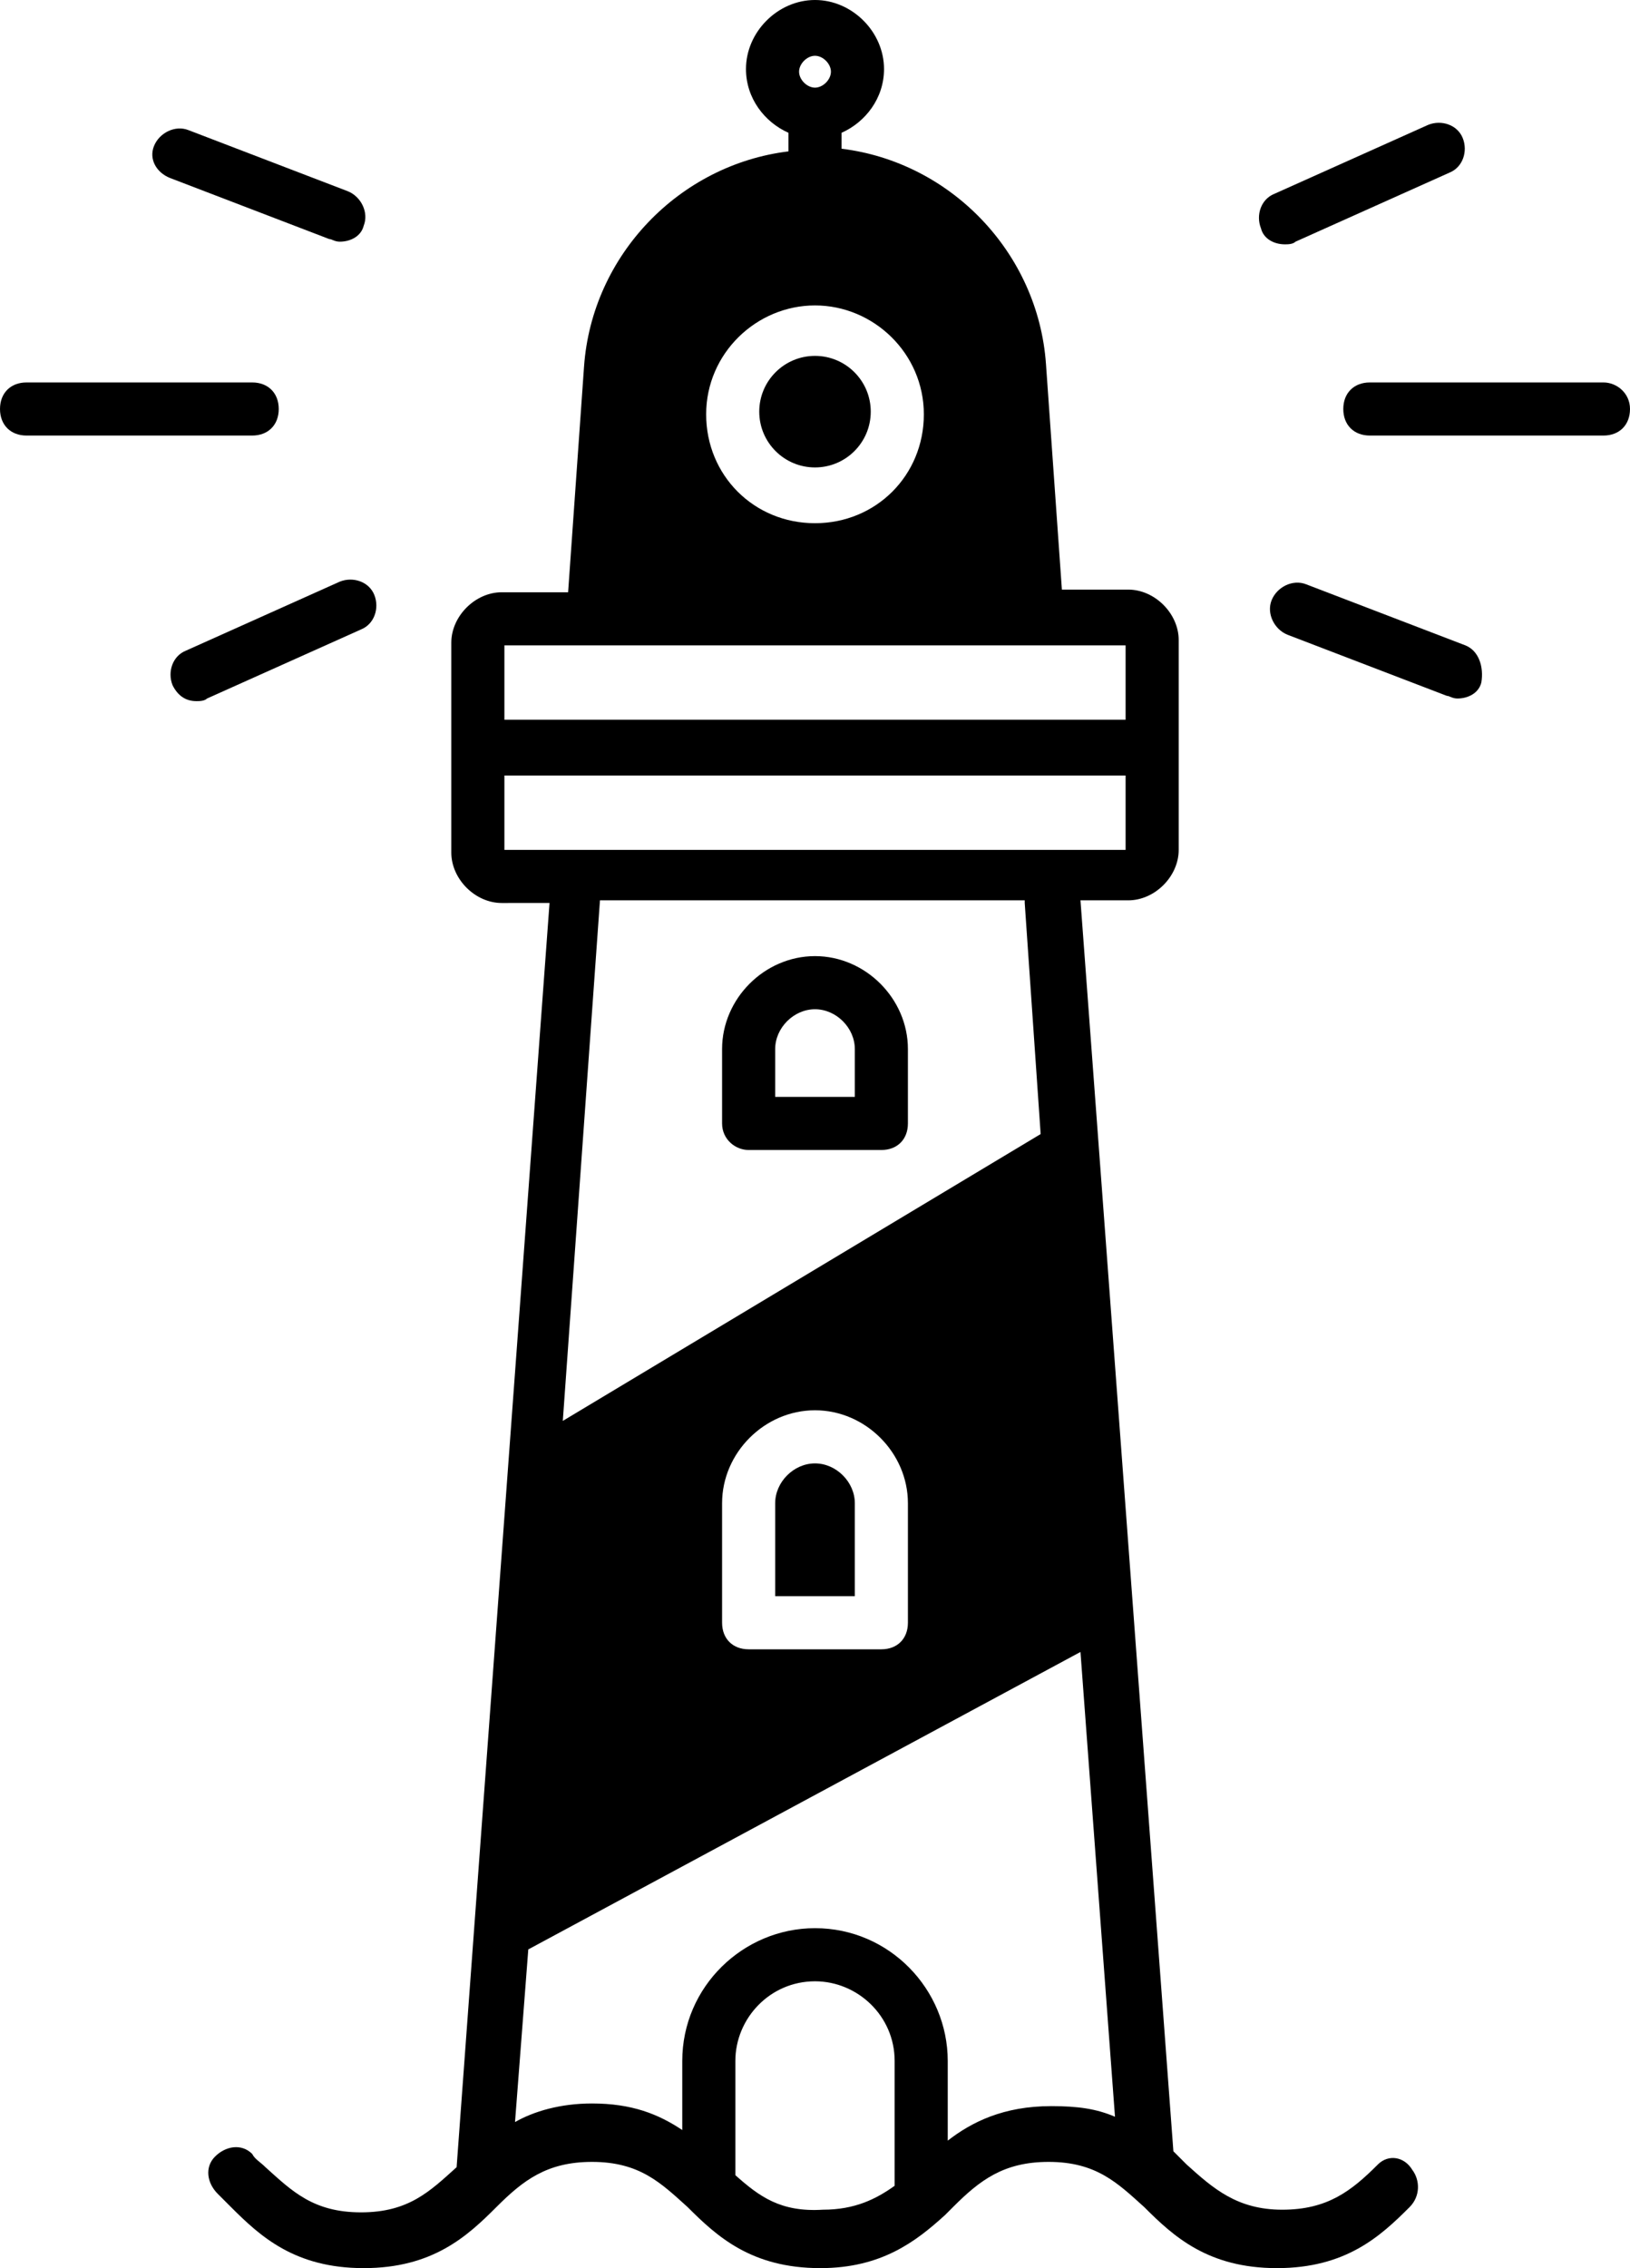
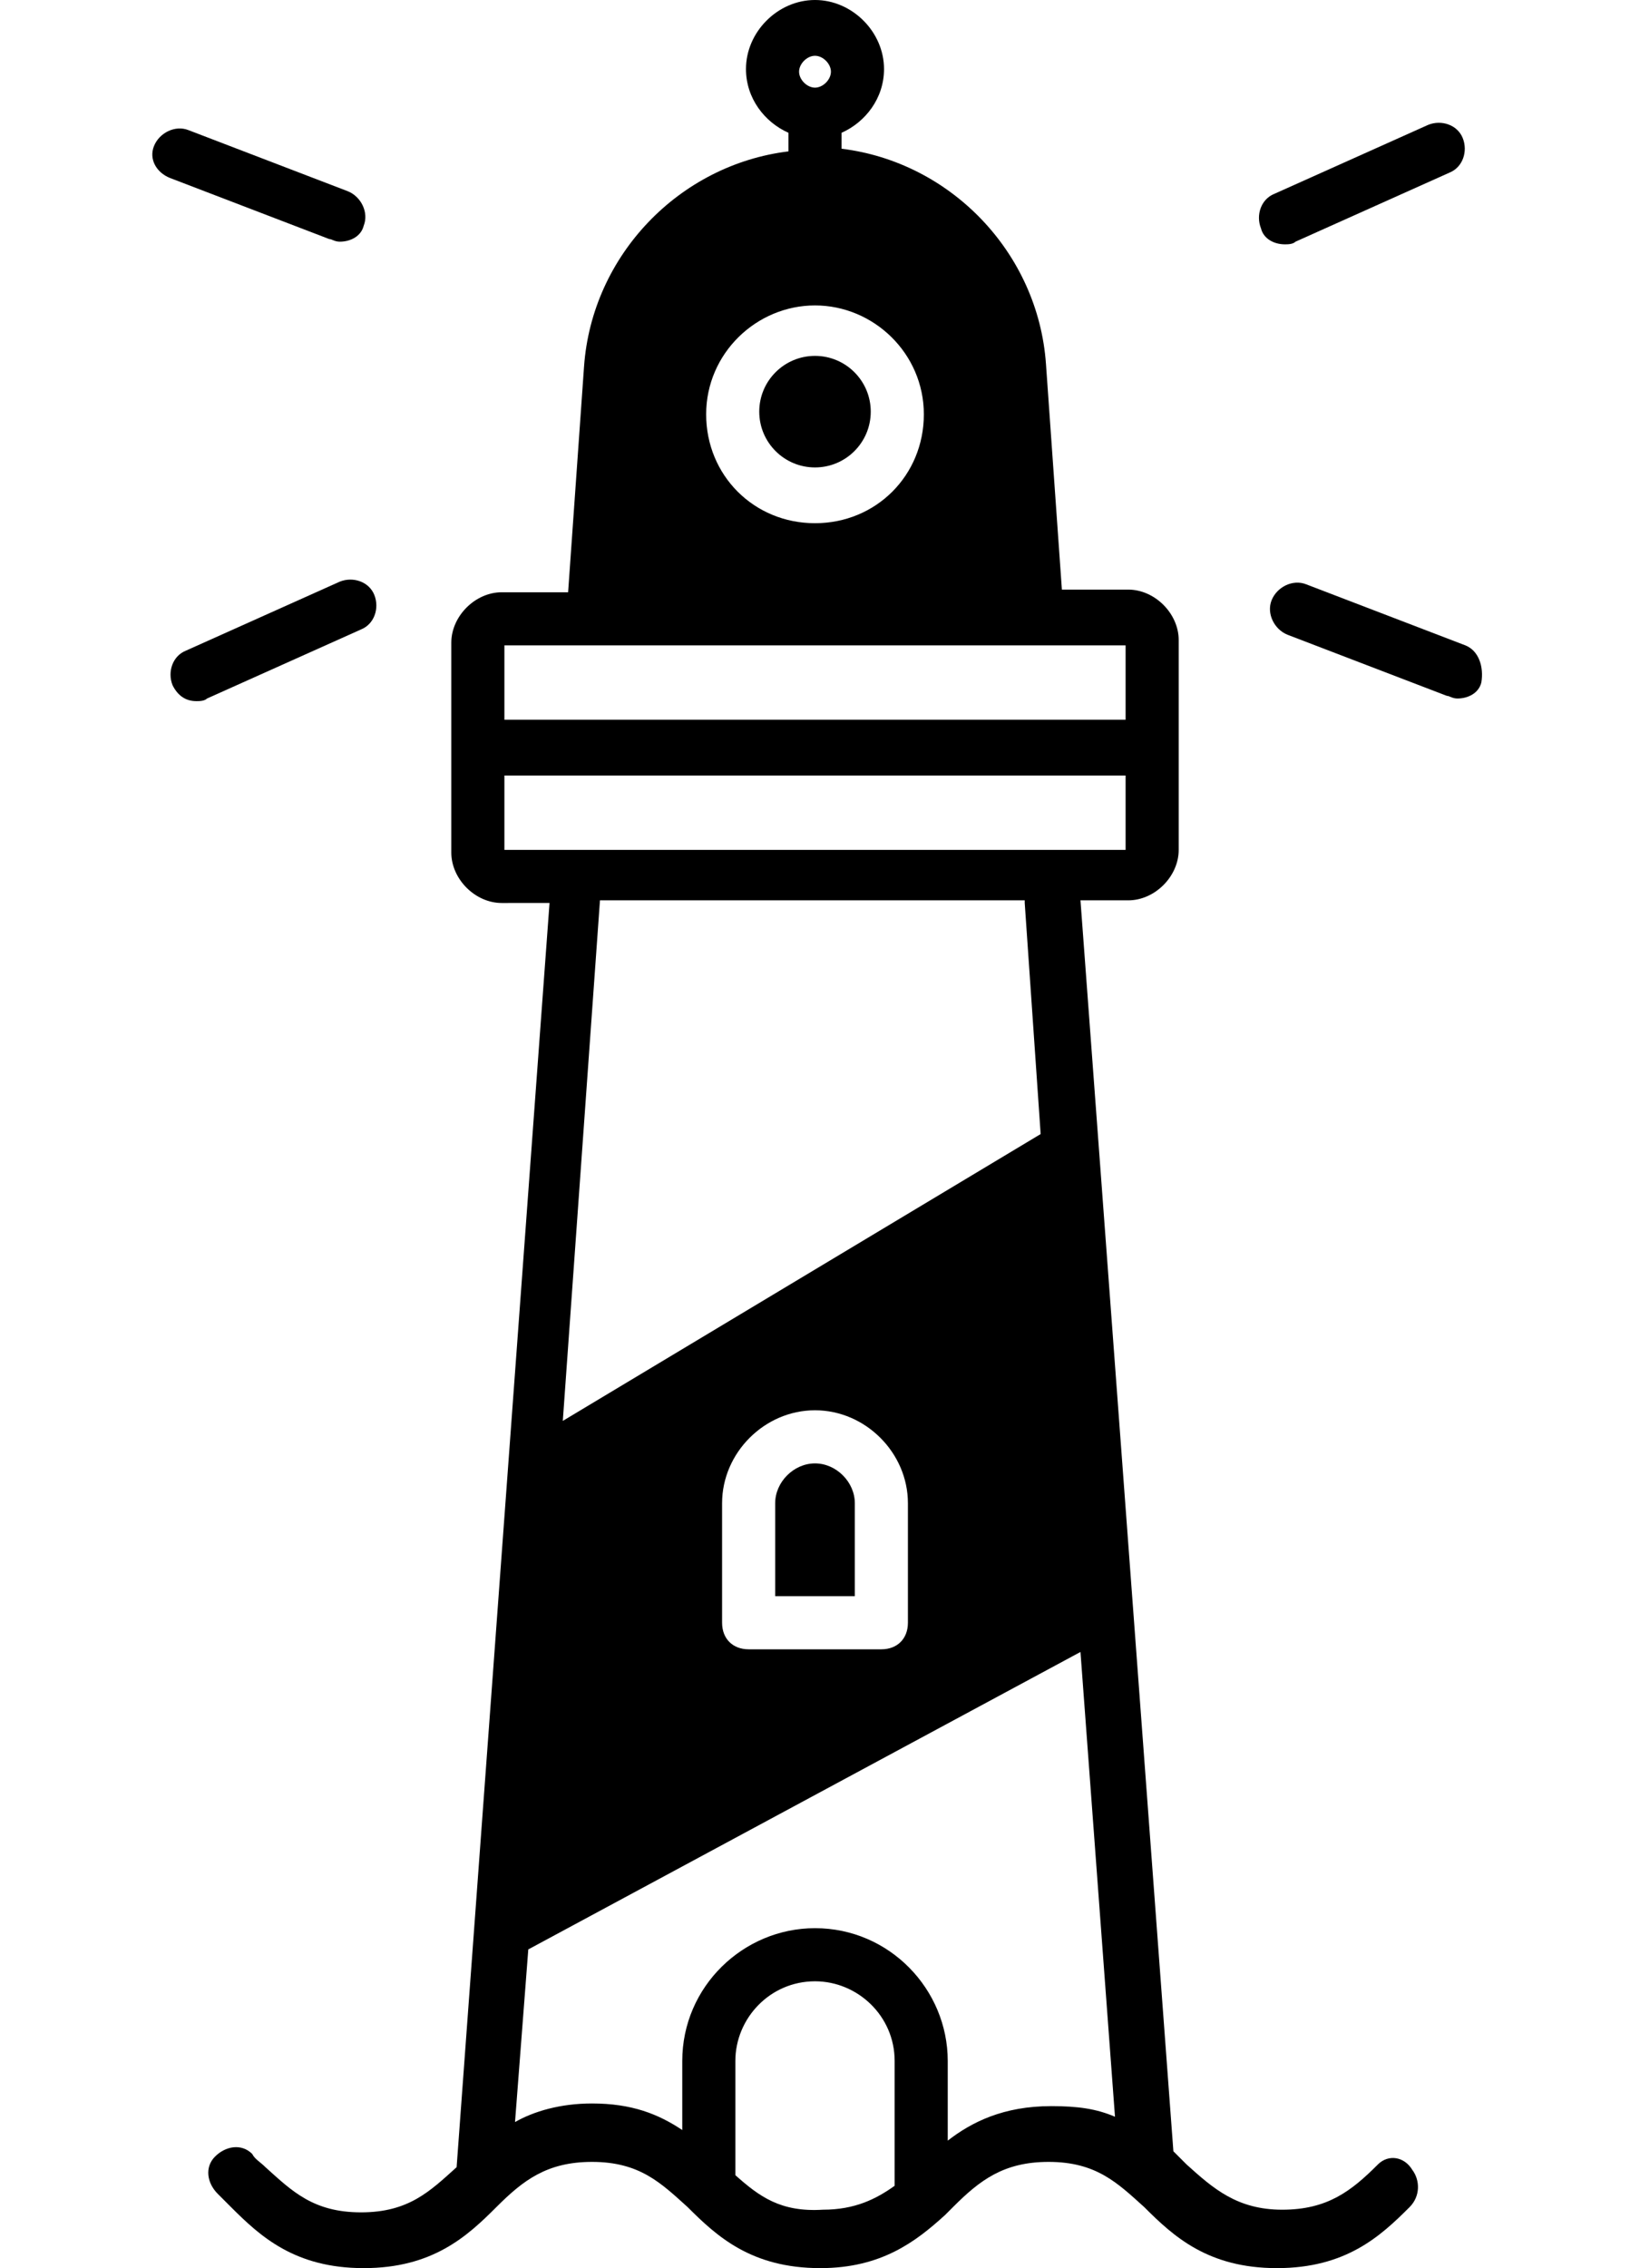
<svg xmlns="http://www.w3.org/2000/svg" xmlns:ns1="http://sodipodi.sourceforge.net/DTD/sodipodi-0.dtd" xmlns:ns2="http://www.inkscape.org/namespaces/inkscape" version="1.1" x="0px" y="0px" viewBox="0 0 61.4 85.4" xml:space="preserve" id="svg28" ns1:docname="noun_419734_cc.svg" width="61.4" height="85.4" ns2:version="0.92.1 r15371">
  <defs id="defs32" />
  <ns1:namedview pagecolor="#ffffff" bordercolor="#666666" borderopacity="1" objecttolerance="10" gridtolerance="10" guidetolerance="10" ns2:pageopacity="0" ns2:pageshadow="2" ns2:window-width="1162" ns2:window-height="888" id="namedview30" showgrid="false" fit-margin-top="0" fit-margin-left="0" fit-margin-right="0" fit-margin-bottom="0" ns2:zoom="3.776" ns2:cx="-7.8347693" ns2:cy="37.329874" ns2:window-x="0" ns2:window-y="0" ns2:window-maximized="0" ns2:current-layer="svg28" />
  <g id="g22" transform="translate(-19.3,-7.3)">
    <path d="m 71.2,88.8 c -1,1 -1.9,1.7 -3.6,1.7 -1.7,0 -2.6,-0.8 -3.6,-1.7 -0.2,-0.2 -0.3,-0.3 -0.5,-0.5 L 60,41.2 h 1.8 c 1,0 1.9,-0.9 1.9,-1.9 v -7.9 c 0,-1 -0.9,-1.9 -1.9,-1.9 H 59.3 L 58.7,21 C 58.4,16.8 55.1,13.4 51,12.9 v -0.6 c 0.9,-0.4 1.6,-1.3 1.6,-2.4 0,-1.4 -1.2,-2.6 -2.6,-2.6 -1.4,0 -2.6,1.2 -2.6,2.6 0,1.1 0.7,2 1.6,2.4 V 13 c -4.1,0.5 -7.4,3.9 -7.7,8.1 l -0.6,8.5 h -2.5 c -1,0 -1.9,0.9 -1.9,1.9 v 7.9 c 0,1 0.9,1.9 1.9,1.9 H 40 l -3.5,47.6 c -1,0.9 -1.8,1.7 -3.6,1.7 -1.8,0 -2.6,-0.8 -3.6,-1.7 -0.2,-0.2 -0.4,-0.3 -0.5,-0.5 -0.4,-0.4 -1,-0.3 -1.4,0.1 -0.4,0.4 -0.3,1 0.1,1.4 0.2,0.2 0.3,0.3 0.5,0.5 1.1,1.1 2.4,2.3 5,2.3 2.6,0 3.9,-1.2 5,-2.3 1,-1 1.9,-1.7 3.6,-1.7 1.8,0 2.6,0.8 3.6,1.7 1.1,1.1 2.4,2.3 5,2.3 2.3,0 3.6,-1 4.7,-2 v 0 0 c 0.1,-0.1 0.2,-0.2 0.3,-0.3 1,-1 1.9,-1.7 3.6,-1.7 1.8,0 2.6,0.8 3.6,1.7 1.1,1.1 2.4,2.3 5,2.3 2.6,0 3.9,-1.2 5,-2.3 0.4,-0.4 0.4,-1 0.1,-1.4 -0.3,-0.5 -0.9,-0.6 -1.3,-0.2 z M 46.5,63.9 c 0,-1.9 1.6,-3.5 3.5,-3.5 1.9,0 3.5,1.6 3.5,3.5 v 4.5 c 0,0.6 -0.4,1 -1,1 h -5 c -0.6,0 -1,-0.4 -1,-1 z M 50,18.8 c 2.2,0 4.1,1.8 4.1,4.1 0,2.3 -1.8,4.1 -4.1,4.1 -2.3,0 -4.1,-1.8 -4.1,-4.1 0,-2.3 1.9,-4.1 4.1,-4.1 z m 0,-9.4 c 0.3,0 0.6,0.3 0.6,0.6 0,0.3 -0.3,0.6 -0.6,0.6 -0.3,0 -0.6,-0.3 -0.6,-0.6 0,-0.3 0.3,-0.6 0.6,-0.6 z m -9.4,22.2 h 18.8 2.3 v 2.8 H 38.3 v -2.8 z m -2.3,7.7 v -2.8 h 23.4 v 2.8 H 59.8 40.2 Z m 19.6,2 0.6,8.7 -18,10.8 1.4,-19.6 h 16 z M 47,89.2 v -4.3 c 0,-1.6 1.3,-3 3,-3 1.6,0 3,1.3 3,3 v 4.7 c -0.7,0.5 -1.5,0.9 -2.7,0.9 C 48.7,90.6 47.9,90 47,89.2 Z m 8,-1.3 v -3 c 0,-2.7 -2.2,-5 -5,-5 -2.7,0 -5,2.2 -5,5 v 2.6 c -0.9,-0.6 -1.9,-1 -3.4,-1 -1.2,0 -2.2,0.3 -2.9,0.7 L 39.2,80.7 60,69.5 61.3,87 c -0.7,-0.3 -1.4,-0.4 -2.4,-0.4 -1.8,0 -3,0.6 -3.9,1.3 z" id="path2" ns2:connector-curvature="0" />
    <circle cx="50" cy="22.8" r="2.1" id="circle4" />
-     <path d="m 47.5,50.6 h 5 c 0.6,0 1,-0.4 1,-1 v -2.8 c 0,-1.9 -1.6,-3.5 -3.5,-3.5 -1.9,0 -3.5,1.6 -3.5,3.5 v 2.8 c 0,0.6 0.5,1 1,1 z m 1,-3.8 c 0,-0.8 0.7,-1.5 1.5,-1.5 0.8,0 1.5,0.7 1.5,1.5 v 1.8 h -3 z" id="path6" ns2:connector-curvature="0" />
    <path d="m 51.5,63.9 c 0,-0.8 -0.7,-1.5 -1.5,-1.5 -0.8,0 -1.5,0.7 -1.5,1.5 v 3.5 h 3 z" id="path8" ns2:connector-curvature="0" />
-     <path d="m 79.7,21.7 h -8.8 c -0.6,0 -1,0.4 -1,1 0,0.6 0.4,1 1,1 h 8.8 c 0.6,0 1,-0.4 1,-1 0,-0.6 -0.5,-1 -1,-1 z" id="path10" ns2:connector-curvature="0" />
-     <path d="m 29.8,22.7 c 0,-0.6 -0.4,-1 -1,-1 h -8.5 c -0.6,0 -1,0.4 -1,1 0,0.6 0.4,1 1,1 h 8.5 c 0.6,0 1,-0.4 1,-1 z" id="path12" ns2:connector-curvature="0" />
    <path d="m 25.7,14 6,2.3 c 0.1,0 0.2,0.1 0.4,0.1 0.4,0 0.8,-0.2 0.9,-0.6 0.2,-0.5 -0.1,-1.1 -0.6,-1.3 l -6,-2.3 c -0.5,-0.2 -1.1,0.1 -1.3,0.6 -0.2,0.5 0.1,1 0.6,1.2 z" id="path14" ns2:connector-curvature="0" />
    <path d="m 67.7,16.5 c 0.1,0 0.3,0 0.4,-0.1 l 5.8,-2.6 C 74.4,13.6 74.6,13 74.4,12.5 74.2,12 73.6,11.8 73.1,12 l -5.8,2.6 c -0.5,0.2 -0.7,0.8 -0.5,1.3 0.1,0.4 0.5,0.6 0.9,0.6 z" id="path16" ns2:connector-curvature="0" />
    <path d="m 74.5,31.6 -6,-2.3 c -0.5,-0.2 -1.1,0.1 -1.3,0.6 -0.2,0.5 0.1,1.1 0.6,1.3 l 6,2.3 c 0.1,0 0.2,0.1 0.4,0.1 0.4,0 0.8,-0.2 0.9,-0.6 0.1,-0.6 -0.1,-1.2 -0.6,-1.4 z" id="path18" ns2:connector-curvature="0" />
    <path d="M 33.4,29.7 C 33.2,29.2 32.6,29 32.1,29.2 l -5.8,2.6 c -0.5,0.2 -0.7,0.8 -0.5,1.3 0.2,0.4 0.5,0.6 0.9,0.6 0.1,0 0.3,0 0.4,-0.1 L 32.9,31 c 0.5,-0.2 0.7,-0.8 0.5,-1.3 z" id="path20" ns2:connector-curvature="0" />
  </g>
</svg>